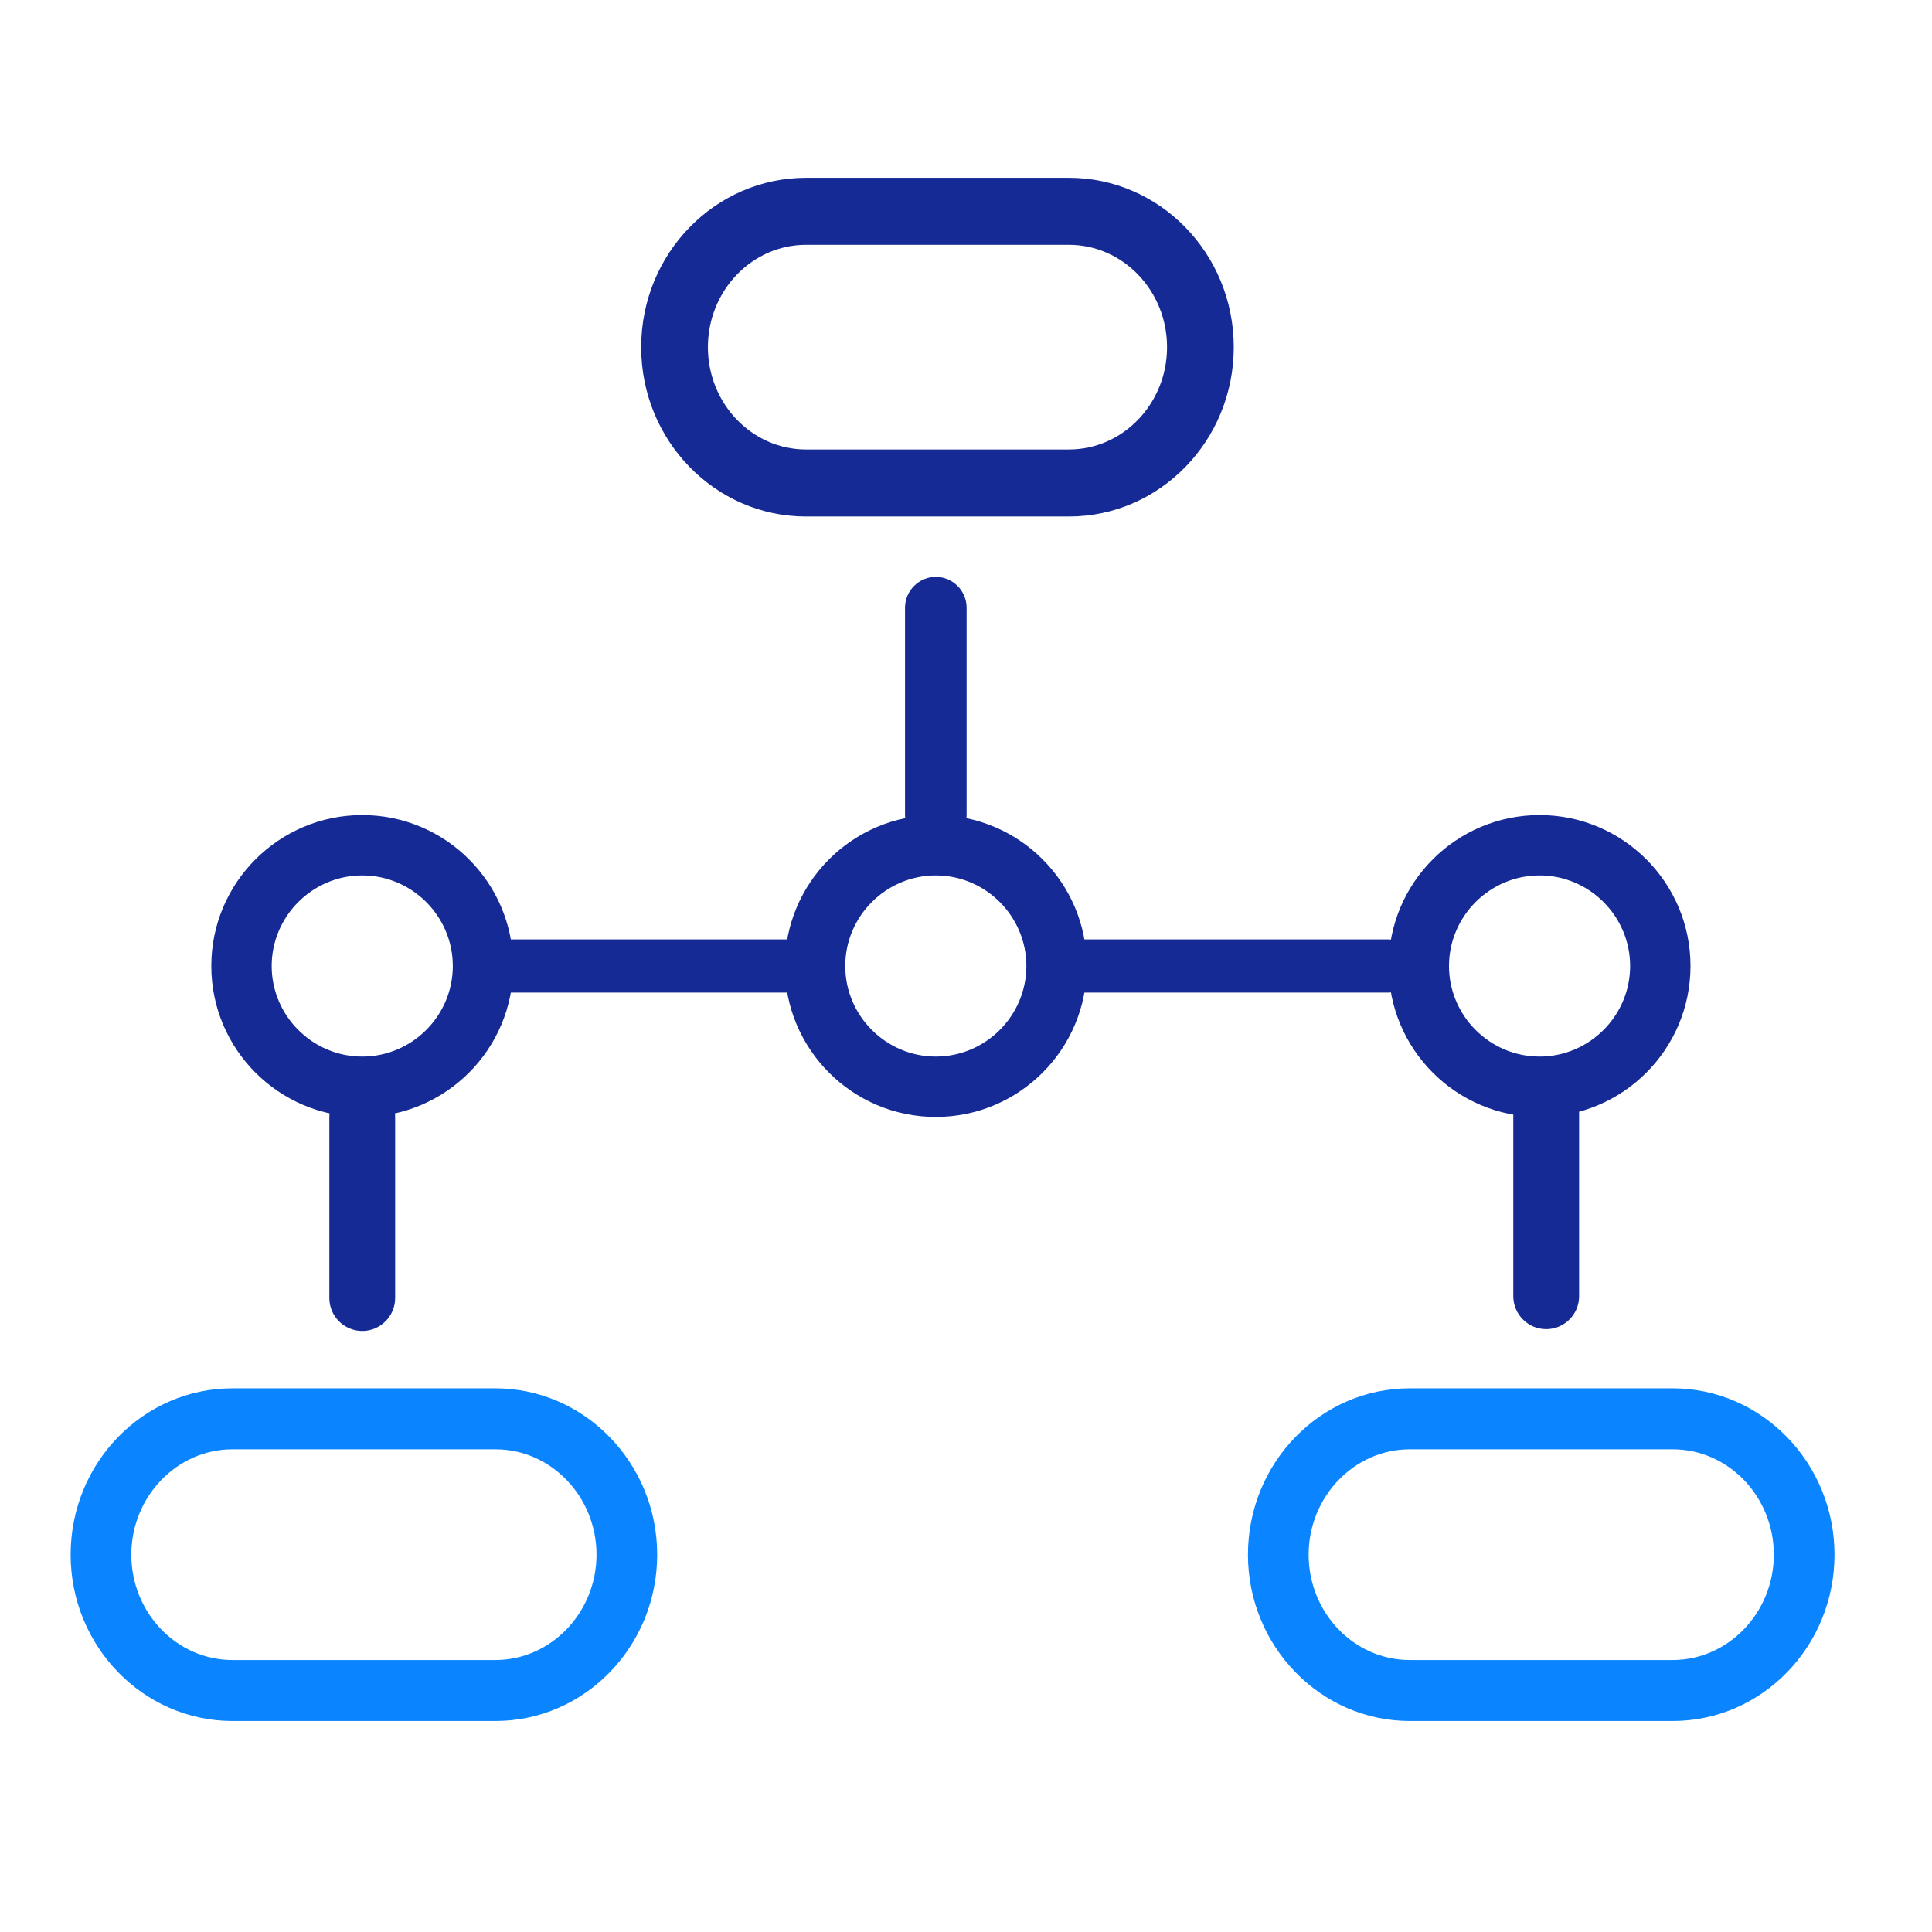
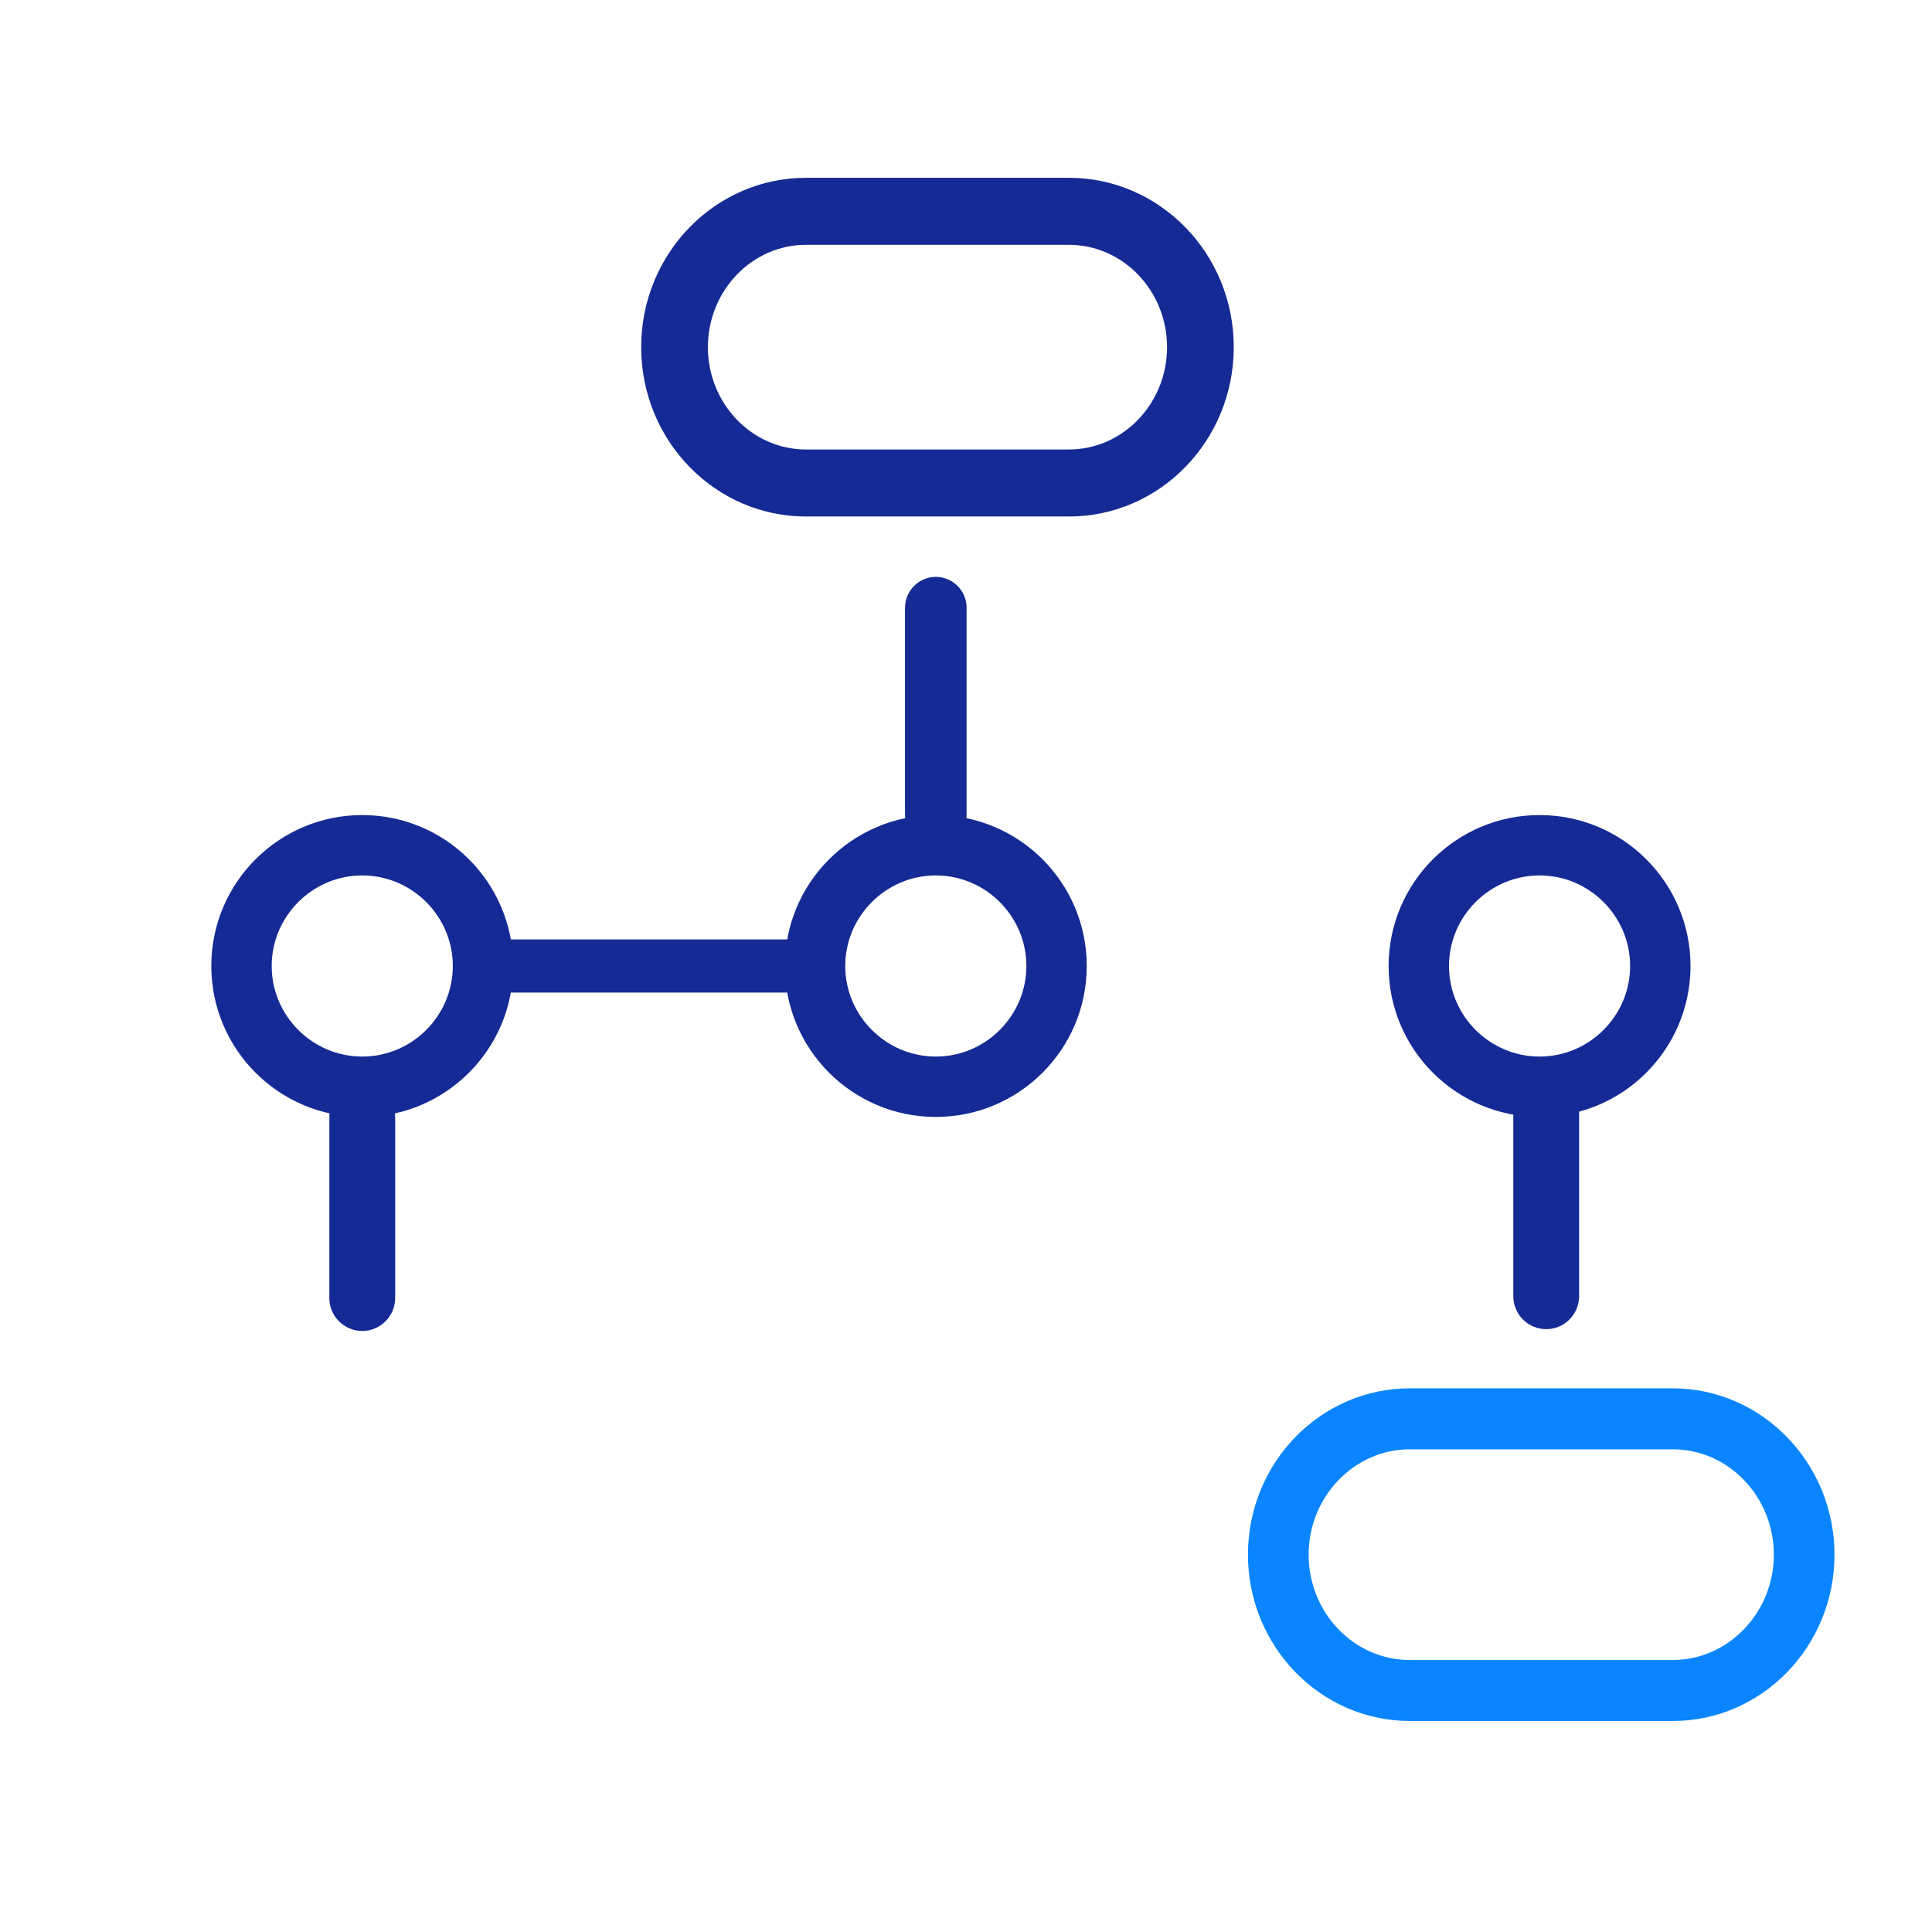
<svg xmlns="http://www.w3.org/2000/svg" id="Layer_1" data-name="Layer 1" viewBox="0 0 64 64">
  <defs>
    <style>
      .cls-1 {
        fill: #152a94;
      }

      .cls-1, .cls-2 {
        stroke-width: 0px;
      }

      .cls-2 {
        fill: #0a85ff;
      }
    </style>
  </defs>
  <path class="cls-1" d="m12,37c-2.76,0-5-2.24-5-5s2.24-5,5-5,5,2.24,5,5-2.24,5-5,5Zm0-8c-1.65,0-3,1.35-3,3s1.35,3,3,3,3-1.35,3-3-1.35-3-3-3Z" />
  <path class="cls-1" d="m31,37c-2.76,0-5-2.24-5-5s2.24-5,5-5,5,2.24,5,5-2.24,5-5,5Zm0-8c-1.65,0-3,1.35-3,3s1.35,3,3,3,3-1.35,3-3-1.35-3-3-3Z" />
  <path class="cls-1" d="m51,37c-2.76,0-5-2.24-5-5s2.24-5,5-5,5,2.24,5,5-2.24,5-5,5Zm0-8c-1.65,0-3,1.35-3,3s1.35,3,3,3,3-1.35,3-3-1.35-3-3-3Z" />
  <path class="cls-1" d="m12,44.09h0c-.6,0-1.09-.49-1.09-1.09v-6c0-.6.49-1.09,1.09-1.09h0c.6,0,1.09.49,1.09,1.09v6c0,.6-.49,1.09-1.09,1.09Z" />
  <path class="cls-1" d="m51.22,44.03c-.6,0-1.09-.49-1.09-1.09v-6.53c0-.6.49-1.09,1.09-1.09s1.09.49,1.09,1.09v6.53c0,.6-.49,1.09-1.09,1.09Z" />
-   <path class="cls-2" d="m16.41,57.01H7.7c-2.95,0-5.36-2.47-5.36-5.51s2.4-5.51,5.36-5.51h8.71c2.95,0,5.36,2.47,5.36,5.51s-2.4,5.51-5.36,5.51Zm-8.71-9c-1.84,0-3.35,1.57-3.35,3.49s1.5,3.49,3.35,3.49h8.71c1.84,0,3.35-1.57,3.35-3.49s-1.5-3.49-3.35-3.49H7.7Z" />
  <path class="cls-2" d="m55.41,57.01h-8.71c-2.95,0-5.36-2.47-5.36-5.51s2.4-5.51,5.36-5.51h8.71c2.95,0,5.36,2.47,5.36,5.51s-2.4,5.51-5.36,5.51Zm-8.71-9c-1.84,0-3.35,1.57-3.35,3.49s1.5,3.49,3.35,3.49h8.71c1.84,0,3.35-1.57,3.35-3.49s-1.5-3.49-3.35-3.49h-8.71Z" />
  <path class="cls-1" d="m35.41,17.11h-8.71c-3.01,0-5.46-2.51-5.46-5.61s2.45-5.61,5.46-5.61h8.71c3.01,0,5.46,2.51,5.46,5.61s-2.45,5.61-5.46,5.61Zm-8.71-9c-1.79,0-3.25,1.52-3.25,3.39s1.46,3.39,3.25,3.39h8.71c1.79,0,3.25-1.52,3.25-3.39s-1.46-3.39-3.25-3.39h-8.71Z" />
  <path class="cls-1" d="m27,32.88h-11c-.48,0-.88-.39-.88-.88s.39-.88.88-.88h11c.48,0,.88.39.88.88s-.39.88-.88.88Z" />
-   <path class="cls-1" d="m46,32.88h-11c-.48,0-.88-.39-.88-.88s.39-.88.88-.88h11c.48,0,.88.39.88.88s-.39.88-.88.88Z" />
  <path class="cls-1" d="m31,28.02c-.56,0-1.02-.46-1.02-1.02v-6.87c0-.56.46-1.02,1.02-1.02s1.02.46,1.02,1.02v6.87c0,.56-.46,1.02-1.02,1.02Z" />
</svg>